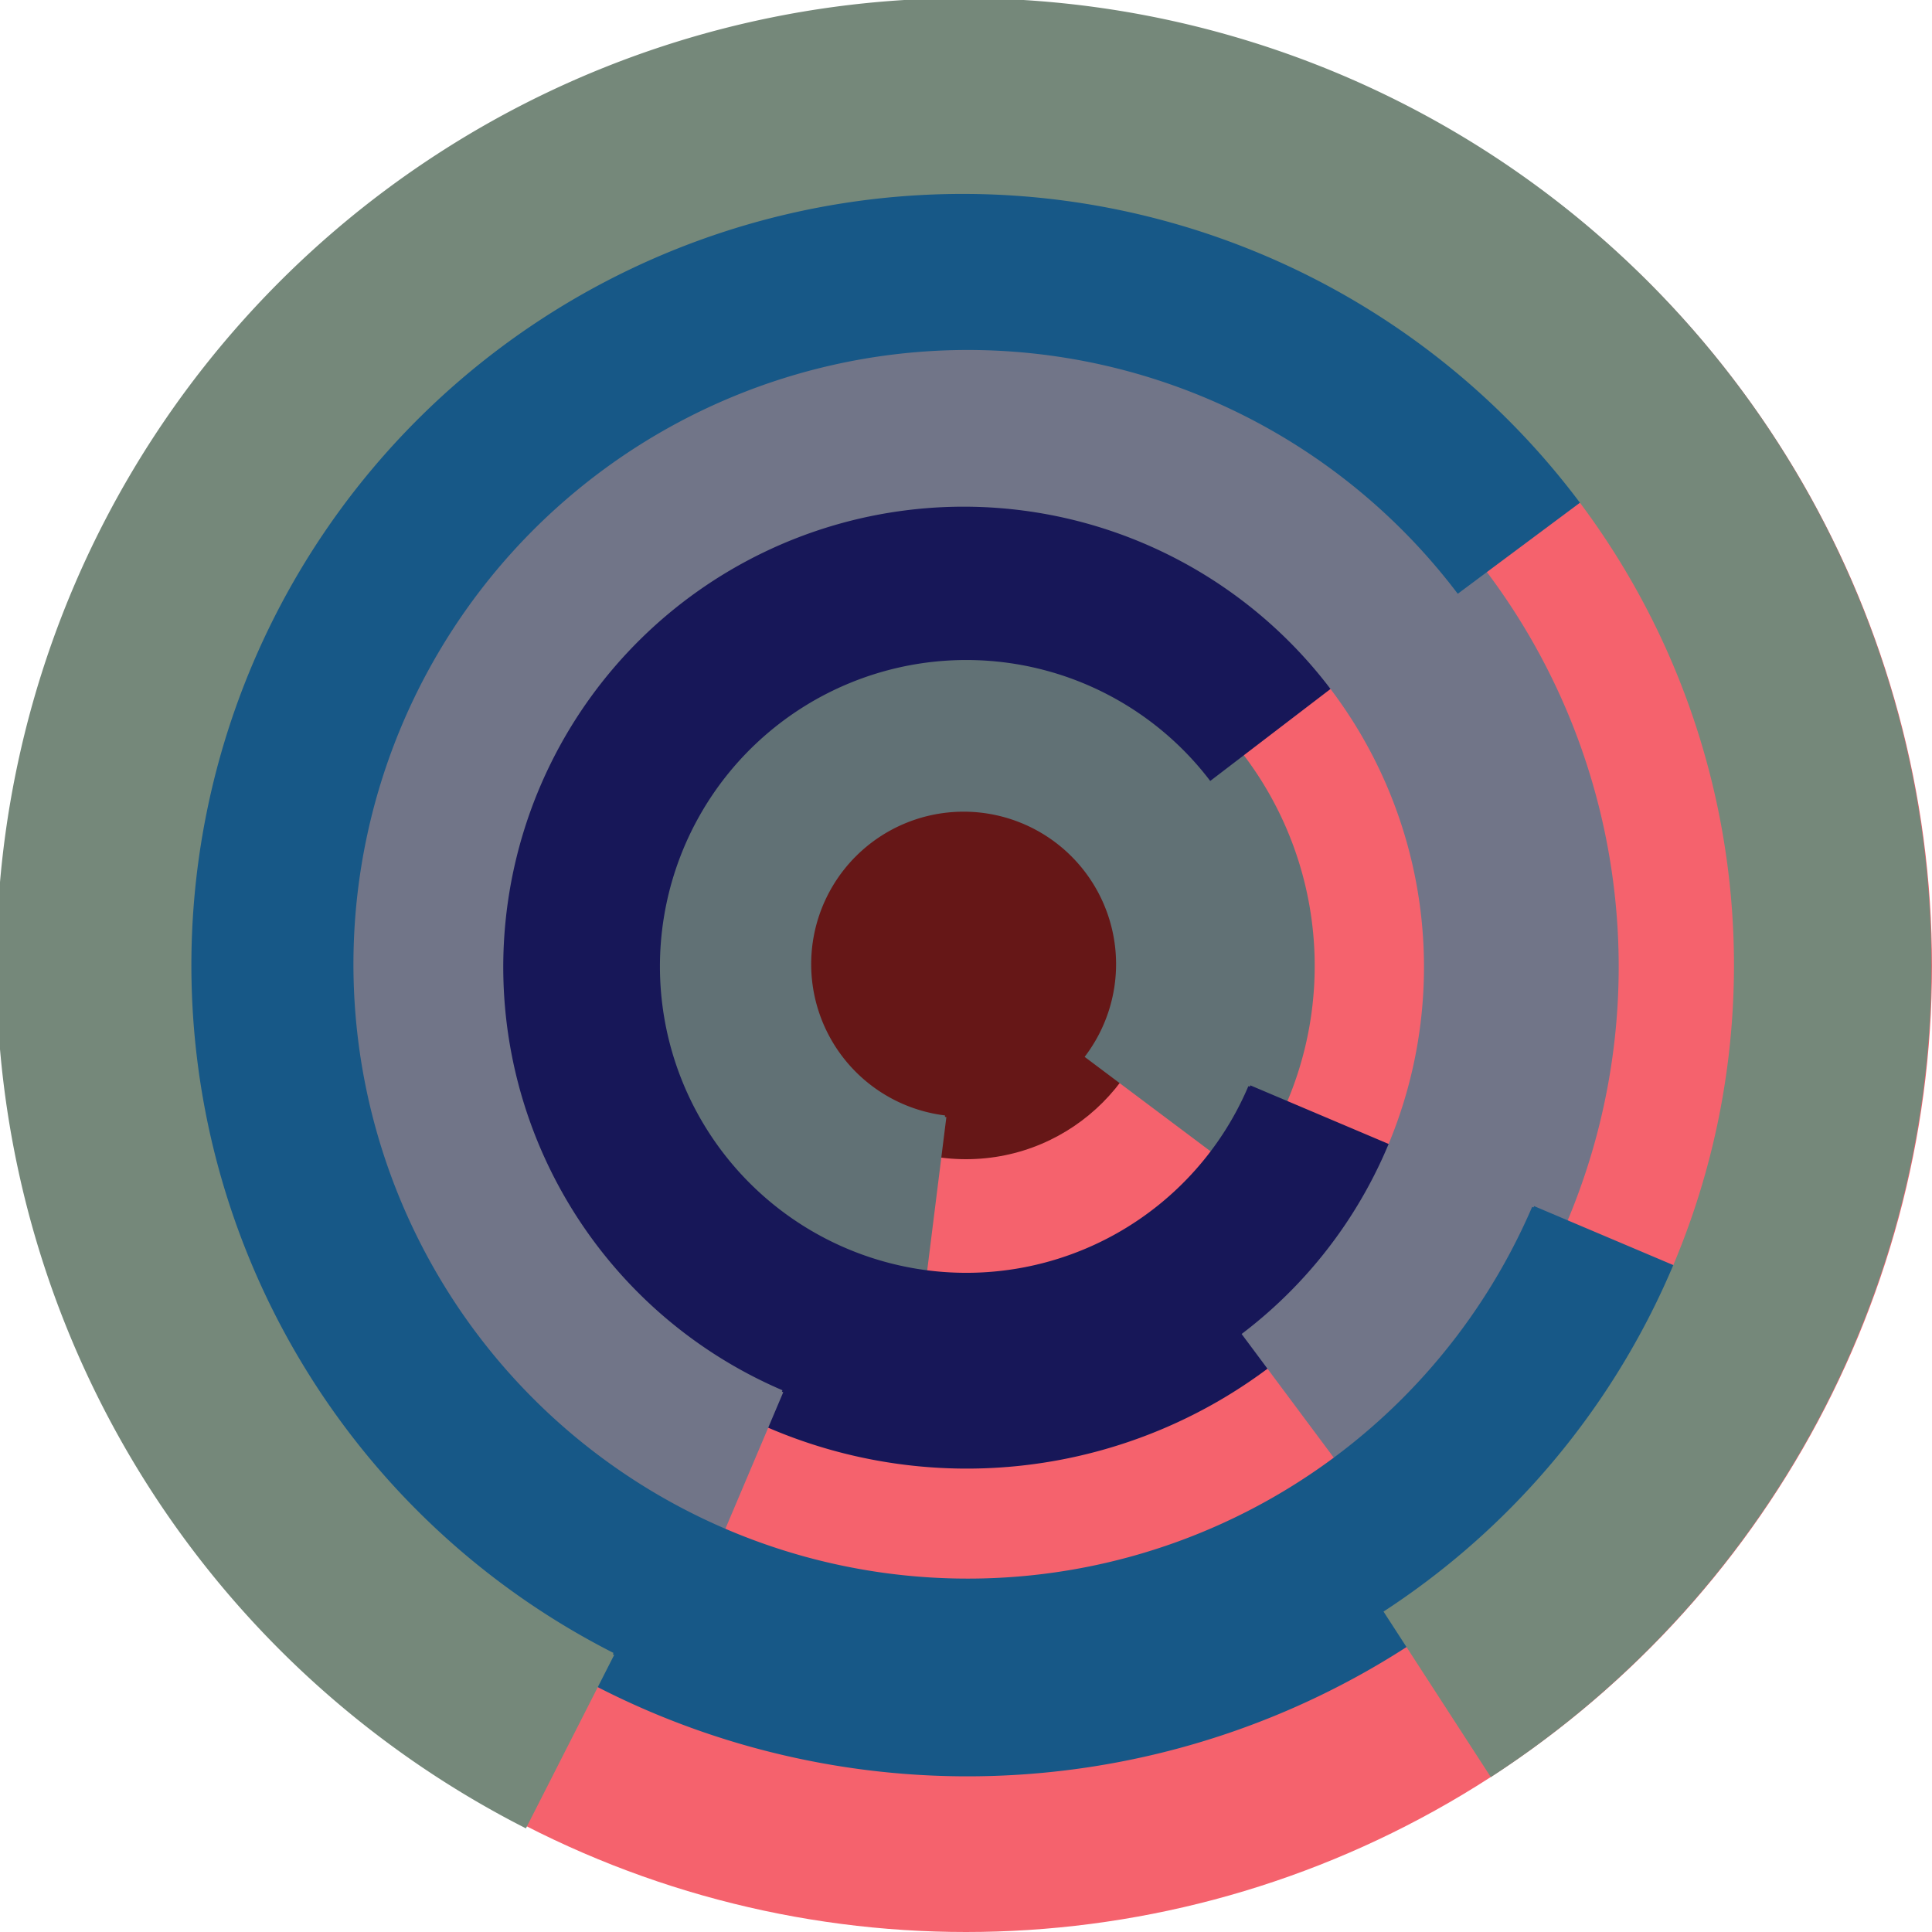
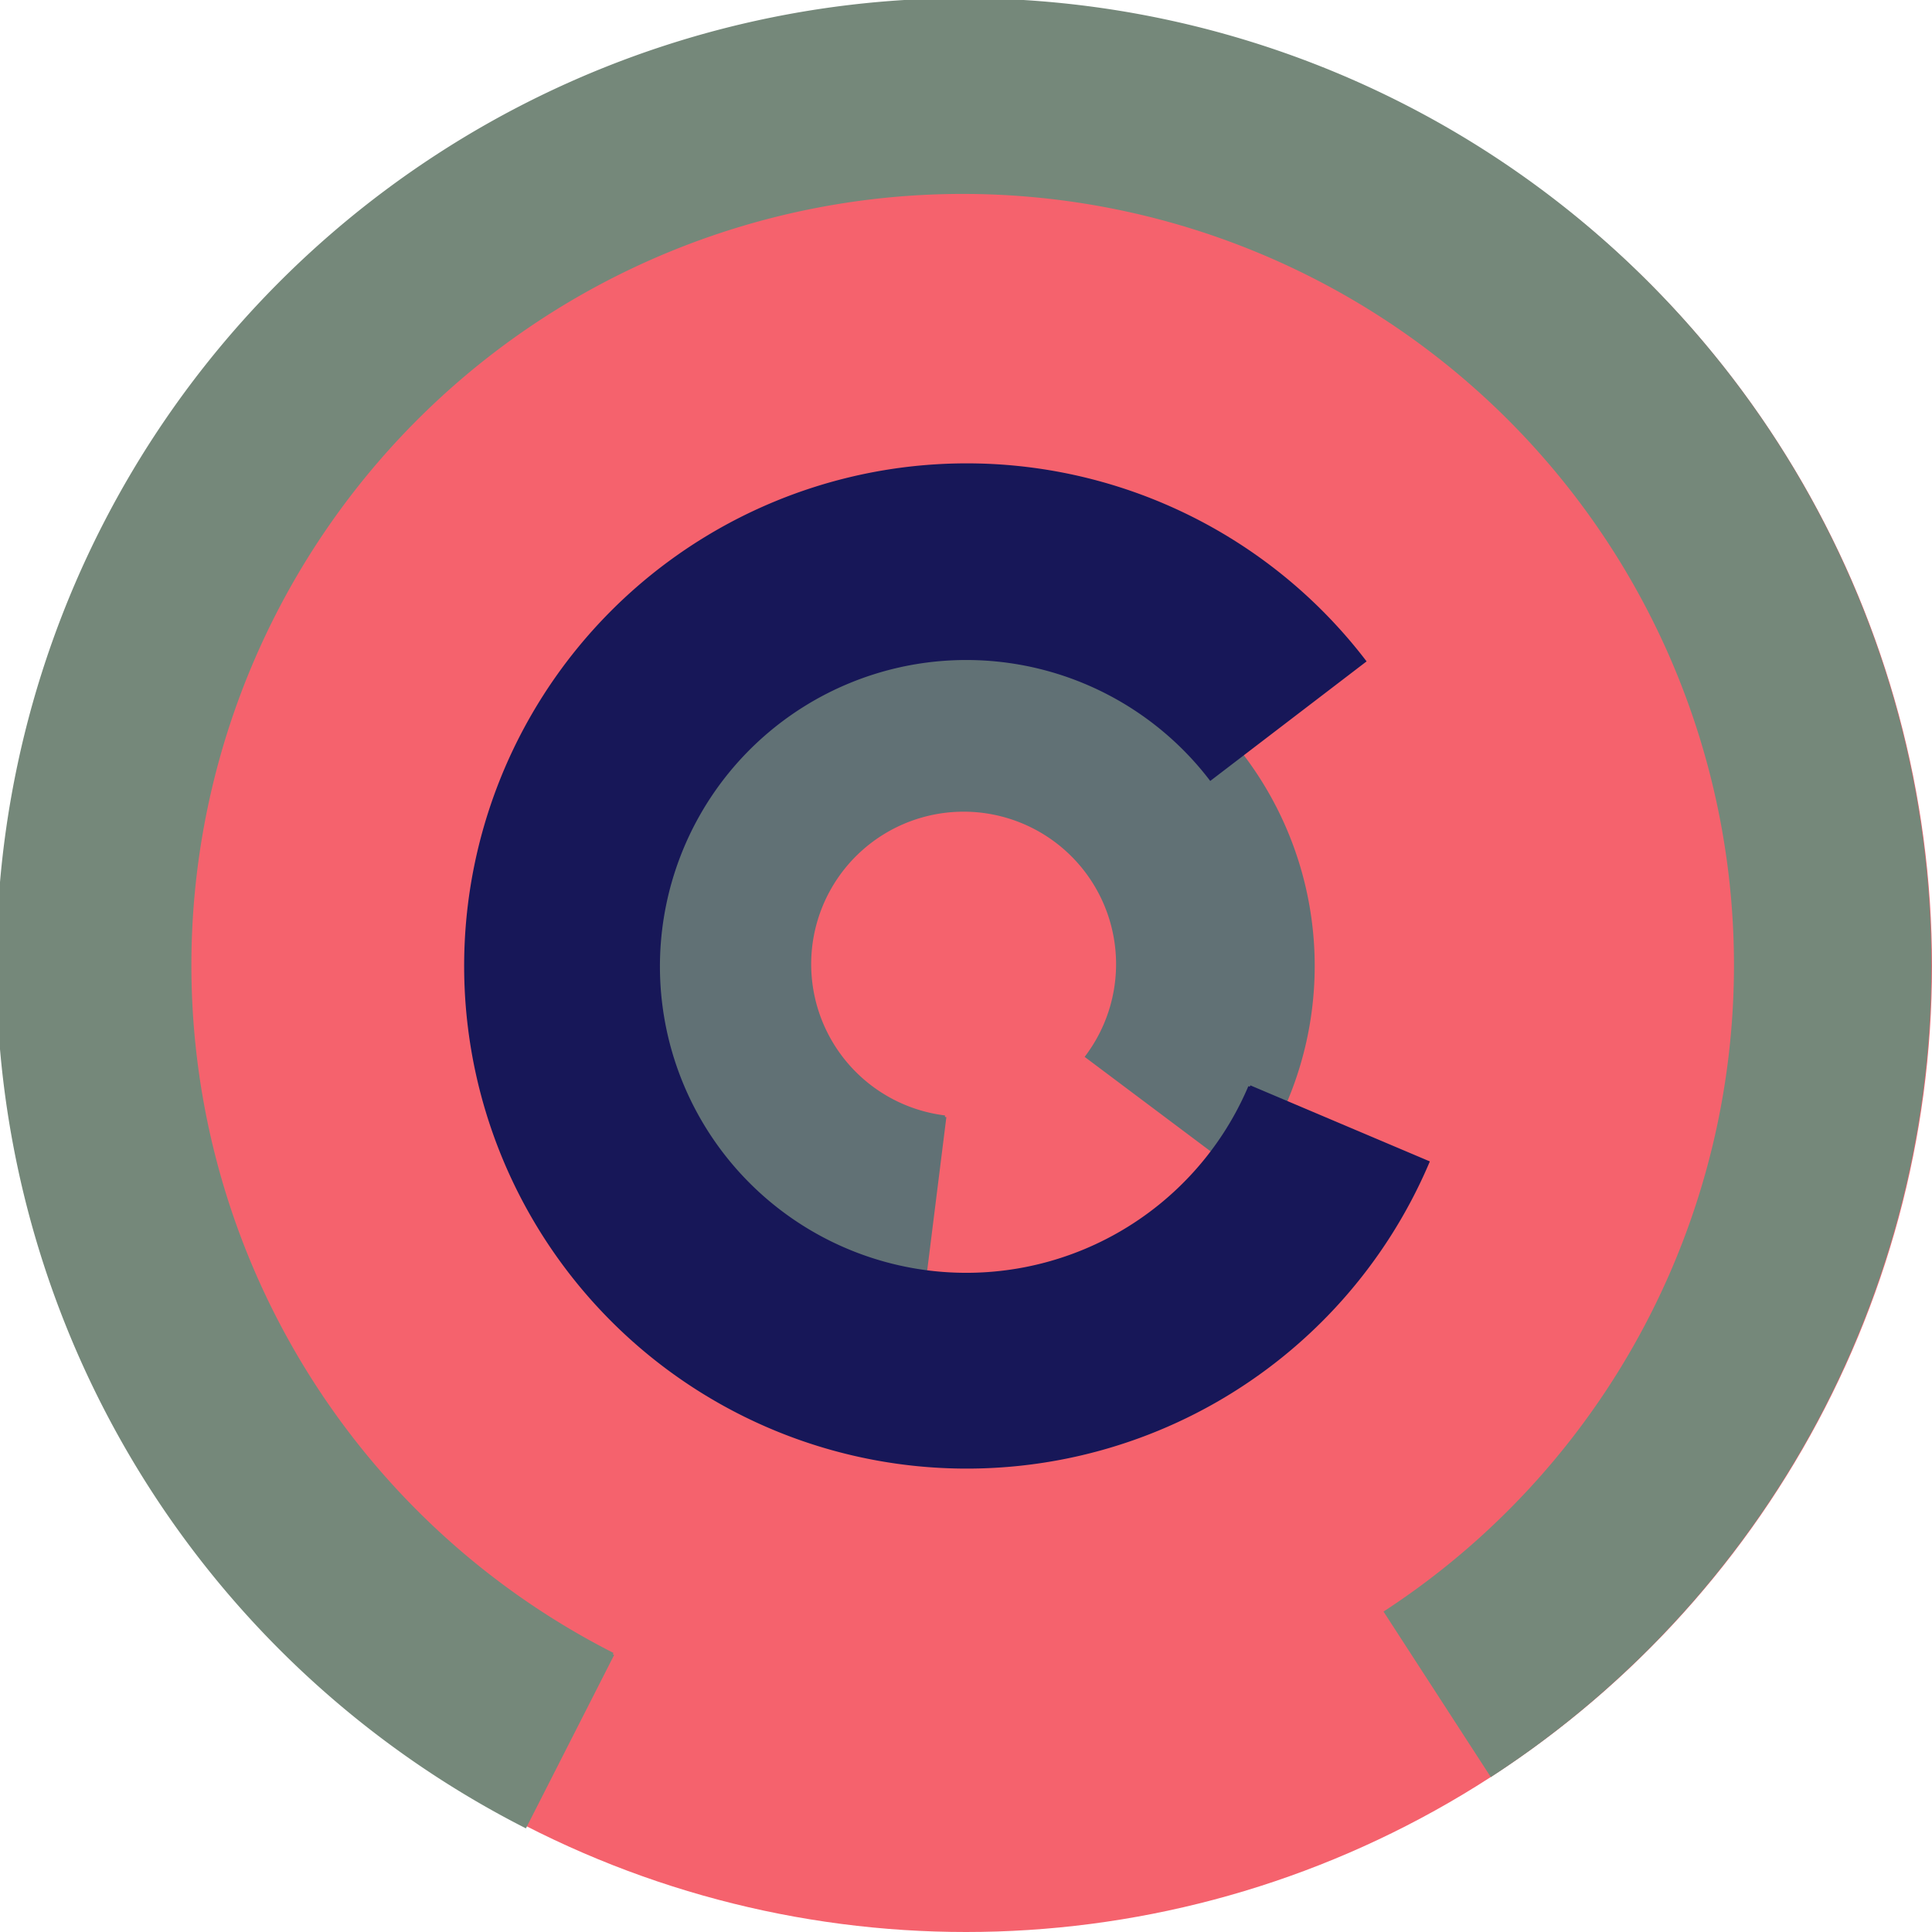
<svg xmlns="http://www.w3.org/2000/svg" version="1.1" width="640" height="640">
  <circle cx="320" cy="320" r="320" fill="rgb(245, 98, 109)" stroke="" stroke-width="0" />
-   <circle cx="320" cy="320" r="64" fill="rgb(102, 23, 23)" stroke="" stroke-width="0" />
  <path fill="rgb(97, 113, 117)" stroke="rgb(97, 113, 117)" stroke-width="1" d="M 313,370 A 51,51 0 1 1 360,350 L 412,389 A 115,115 0 1 0 305,434 L 313,370" />
  <path fill="rgb(23, 23, 88)" stroke="rgb(23, 23, 88)" stroke-width="1" d="M 414,360 A 102,102 0 1 1 401,258 L 452,219 A 166,166 0 1 0 473,385 L 414,360" />
-   <path fill="rgb(113, 117, 136)" stroke="rgb(113, 117, 136)" stroke-width="1" d="M 259,461 A 153,153 0 1 1 412,442 L 450,493 A 217,217 0 1 0 234,520 L 259,461" />
-   <path fill="rgb(23, 88, 135)" stroke="rgb(23, 88, 135)" stroke-width="1" d="M 508,400 A 204,204 0 1 1 483,196 L 534,158 A 268,268 0 1 0 567,425 L 508,400" />
  <path fill="rgb(117, 136, 122)" stroke="rgb(117, 136, 122)" stroke-width="1" d="M 203,548 A 256,256 0 1 1 459,534 L 494,588 A 320,320 0 1 0 174,605 L 203,548" />
</svg>